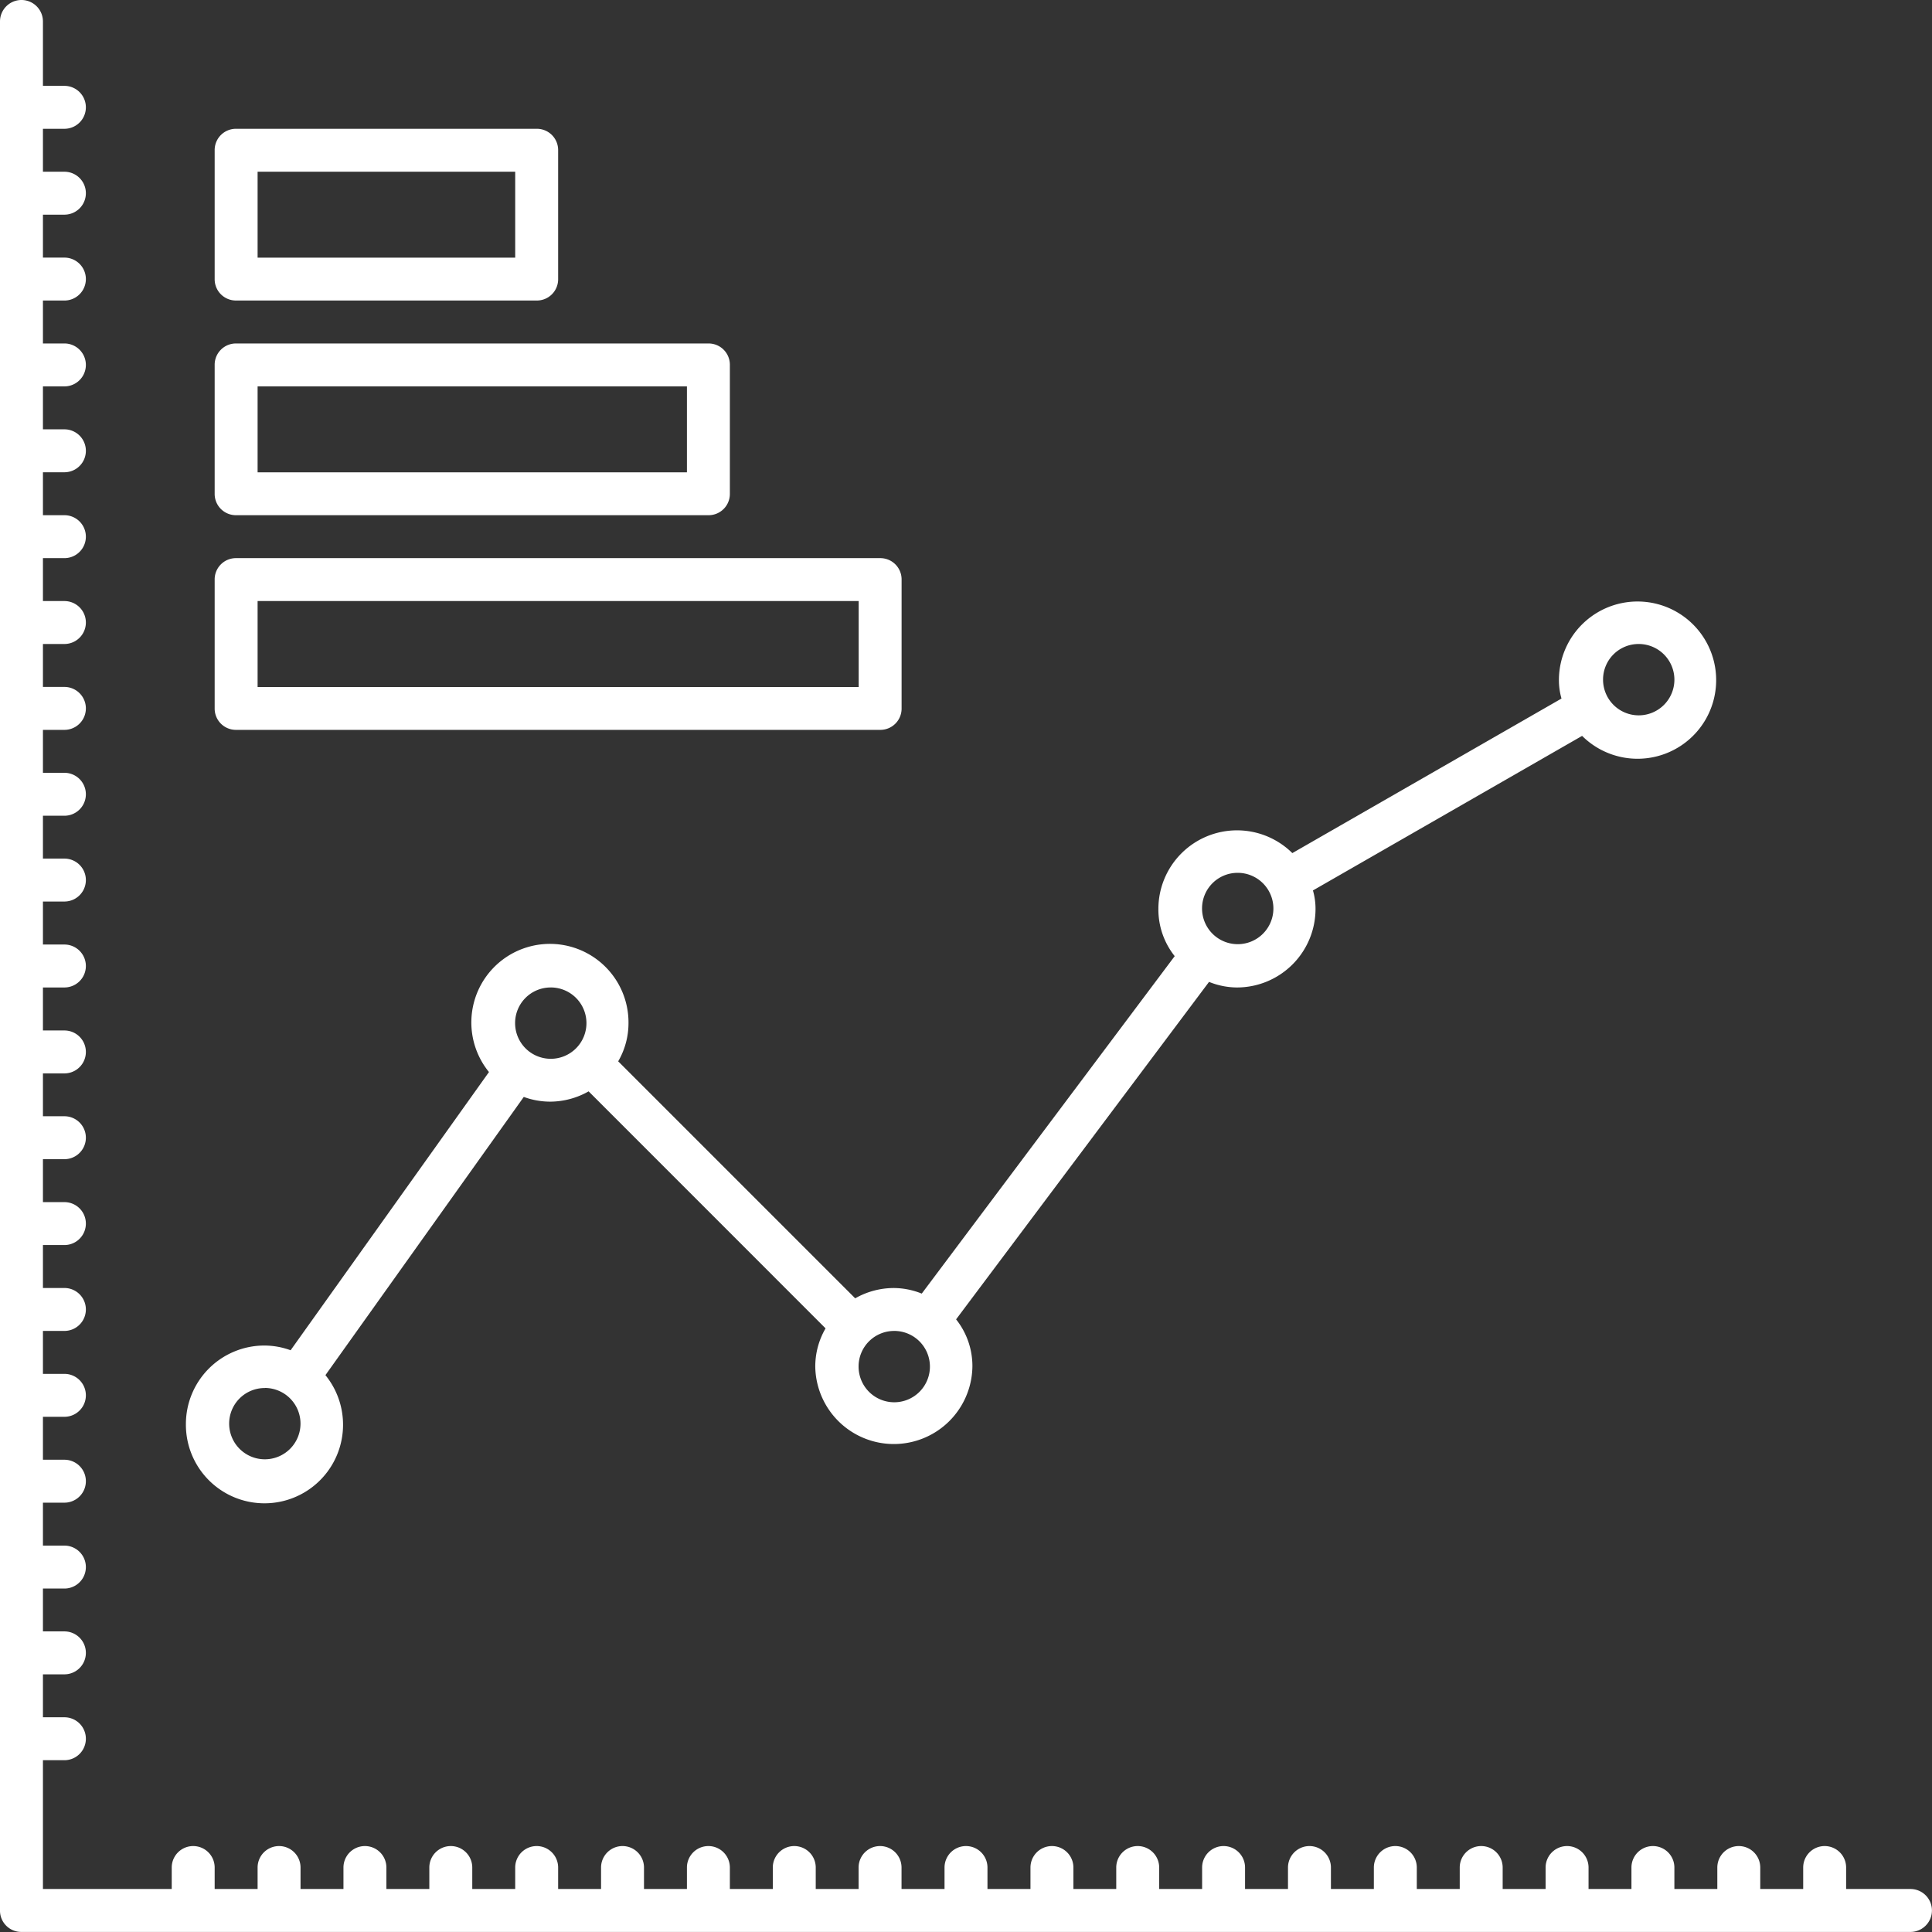
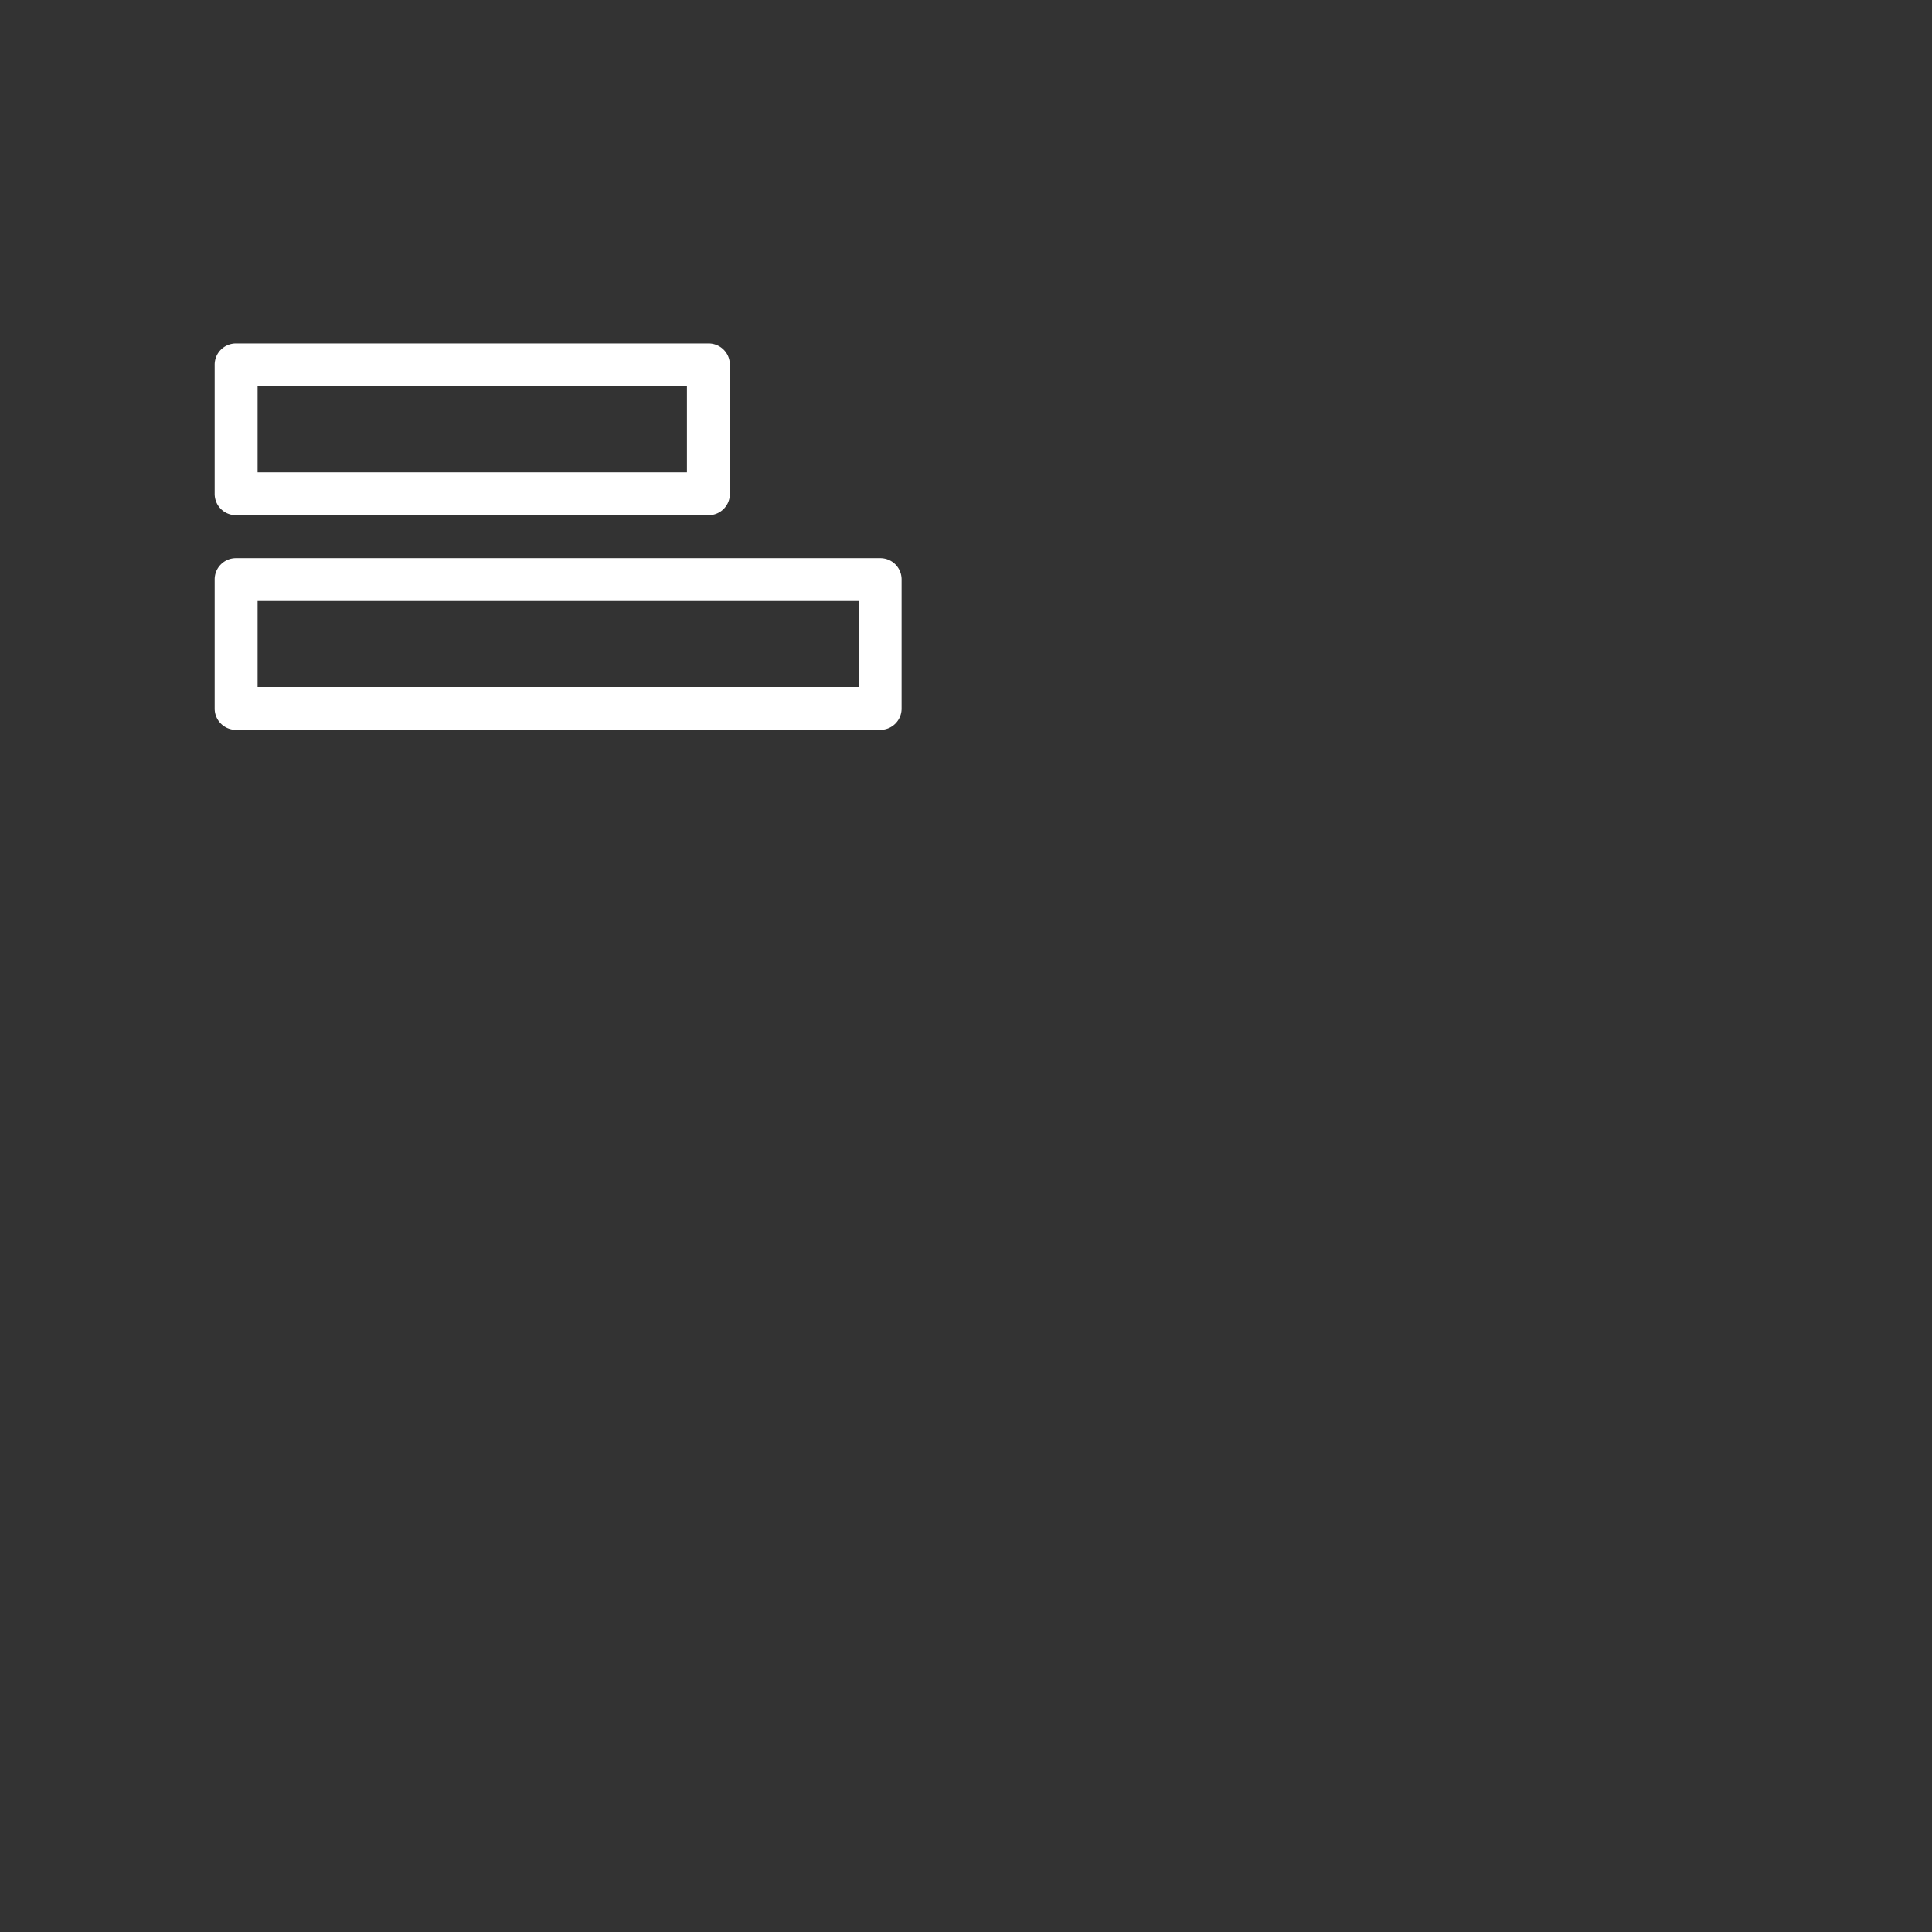
<svg xmlns="http://www.w3.org/2000/svg" id="noun-statistics-6520522" width="119.152" height="119.152" viewBox="0 0 119.152 119.152">
  <rect x="0" y="0" width="119.152" height="119.152" fill="#333333" stroke="none" />
-   <path id="Trazado_1224" data-name="Trazado 1224" d="M155.328,154h-3.972v-1.324a1.324,1.324,0,0,0-2.648,0V154h-2.648v-1.324a1.324,1.324,0,0,0-2.648,0V154h-2.648v-1.324a1.324,1.324,0,1,0-2.648,0V154H135.47v-1.324a1.324,1.324,0,1,0-2.648,0V154h-2.648v-1.324a1.324,1.324,0,1,0-2.648,0V154h-2.648v-1.324a1.324,1.324,0,0,0-2.648,0V154h-2.648v-1.324a1.324,1.324,0,1,0-2.648,0V154h-2.648v-1.324a1.324,1.324,0,0,0-2.648,0V154h-2.648v-1.324a1.324,1.324,0,1,0-2.648,0V154H103.7v-1.324a1.324,1.324,0,0,0-2.648,0V154H98.4v-1.324a1.324,1.324,0,0,0-2.648,0V154H93.1v-1.324a1.324,1.324,0,0,0-2.648,0V154H87.809v-1.324a1.324,1.324,0,0,0-2.648,0V154H82.513v-1.324a1.324,1.324,0,0,0-2.648,0V154H77.217v-1.324a1.324,1.324,0,1,0-2.648,0V154H71.922v-1.324a1.324,1.324,0,1,0-2.648,0V154H66.626v-1.324a1.324,1.324,0,0,0-2.648,0V154H61.33v-1.324a1.324,1.324,0,1,0-2.648,0V154H56.035v-1.324a1.324,1.324,0,0,0-2.648,0V154H50.739v-1.324a1.324,1.324,0,0,0-2.648,0V154H40.148v-7.943h1.324a1.324,1.324,0,0,0,0-2.648H40.148v-2.648h1.324a1.324,1.324,0,1,0,0-2.648H40.148V135.47h1.324a1.324,1.324,0,1,0,0-2.648H40.148v-2.648h1.324a1.324,1.324,0,1,0,0-2.648H40.148v-2.648h1.324a1.324,1.324,0,1,0,0-2.648H40.148v-2.648h1.324a1.324,1.324,0,1,0,0-2.648H40.148v-2.648h1.324a1.324,1.324,0,1,0,0-2.648H40.148v-2.648h1.324a1.324,1.324,0,1,0,0-2.648H40.148V103.7h1.324a1.324,1.324,0,1,0,0-2.648H40.148V98.4h1.324a1.324,1.324,0,1,0,0-2.648H40.148V93.1h1.324a1.324,1.324,0,1,0,0-2.648H40.148V87.809h1.324a1.324,1.324,0,1,0,0-2.648H40.148V82.513h1.324a1.324,1.324,0,0,0,0-2.648H40.148V77.217h1.324a1.324,1.324,0,1,0,0-2.648H40.148V71.922h1.324a1.324,1.324,0,1,0,0-2.648H40.148V66.626h1.324a1.324,1.324,0,0,0,0-2.648H40.148V61.33h1.324a1.324,1.324,0,1,0,0-2.648H40.148V56.035h1.324a1.324,1.324,0,1,0,0-2.648H40.148V50.739h1.324a1.324,1.324,0,1,0,0-2.648H40.148V45.443h1.324a1.324,1.324,0,1,0,0-2.648H40.148V38.824a1.324,1.324,0,1,0-2.648,0v116.5a1.311,1.311,0,0,0,1.324,1.324h116.5a1.324,1.324,0,0,0,0-2.648Z" transform="translate(-37.5 -37.5)" fill="#fff" />
-   <path id="Trazado_1225" data-name="Trazado 1225" d="M145.75,438.482a4.846,4.846,0,1,0,8.605-3.019l12.233-17.158a4.753,4.753,0,0,0,1.642.291,4.829,4.829,0,0,0,2.357-.635L185.2,432.578a4.678,4.678,0,0,0-.635,2.357,4.846,4.846,0,0,0,9.691,0,4.624,4.624,0,0,0-1.006-2.913l15.6-20.812a4.64,4.64,0,0,0,1.721.344,4.848,4.848,0,0,0,4.846-4.845,4.078,4.078,0,0,0-.159-1.139l16.6-9.532a4.849,4.849,0,1,0-1.43-3.442,4.079,4.079,0,0,0,.159,1.139l-16.6,9.532a4.849,4.849,0,0,0-8.261,3.442,4.623,4.623,0,0,0,1.006,2.913l-15.6,20.812a4.671,4.671,0,0,0-1.748-.344,4.83,4.83,0,0,0-2.357.635l-14.616-14.616a4.678,4.678,0,0,0,.635-2.357,4.846,4.846,0,1,0-8.605,3.018l-12.233,17.158a4.754,4.754,0,0,0-1.642-.291A4.842,4.842,0,0,0,145.75,438.482Zm89.6-48.111a2.2,2.2,0,1,1-2.2,2.2A2.192,2.192,0,0,1,235.353,390.371Zm-24.731,14.113a2.2,2.2,0,1,1-2.2,2.2A2.192,2.192,0,0,1,210.622,404.484Zm-21.183,28.252a2.2,2.2,0,1,1-2.2,2.2A2.192,2.192,0,0,1,189.439,432.737Zm-21.183-21.183a2.2,2.2,0,1,1-2.2,2.2A2.192,2.192,0,0,1,168.257,411.554Zm-17.635,24.7a2.2,2.2,0,1,1-2.2,2.2A2.192,2.192,0,0,1,150.622,436.258Z" transform="translate(-134.285 -350.654)" fill="#fff" />
-   <path id="Trazado_1226" data-name="Trazado 1226" d="M163.824,123.091h18.535a1.311,1.311,0,0,0,1.324-1.324v-7.943a1.311,1.311,0,0,0-1.324-1.324H163.824a1.311,1.311,0,0,0-1.324,1.324v7.943A1.311,1.311,0,0,0,163.824,123.091Zm1.324-7.943h15.887v5.3H165.148Z" transform="translate(-149.261 -104.557)" fill="#fff" />
  <path id="Trazado_1227" data-name="Trazado 1227" d="M162.5,246.767a1.311,1.311,0,0,0,1.324,1.324H192.95a1.311,1.311,0,0,0,1.324-1.324v-7.943a1.311,1.311,0,0,0-1.324-1.324H163.824a1.311,1.311,0,0,0-1.324,1.324Zm2.648-6.62h26.478v5.3H165.148Z" transform="translate(-149.261 -216.317)" fill="#fff" />
  <path id="Trazado_1228" data-name="Trazado 1228" d="M162.5,371.767a1.311,1.311,0,0,0,1.324,1.324h39.717a1.311,1.311,0,0,0,1.324-1.324v-7.943a1.311,1.311,0,0,0-1.324-1.324H163.824a1.311,1.311,0,0,0-1.324,1.324Zm2.648-6.62h37.07v5.3h-37.07Z" transform="translate(-149.261 -328.078)" fill="#fff" />
</svg>